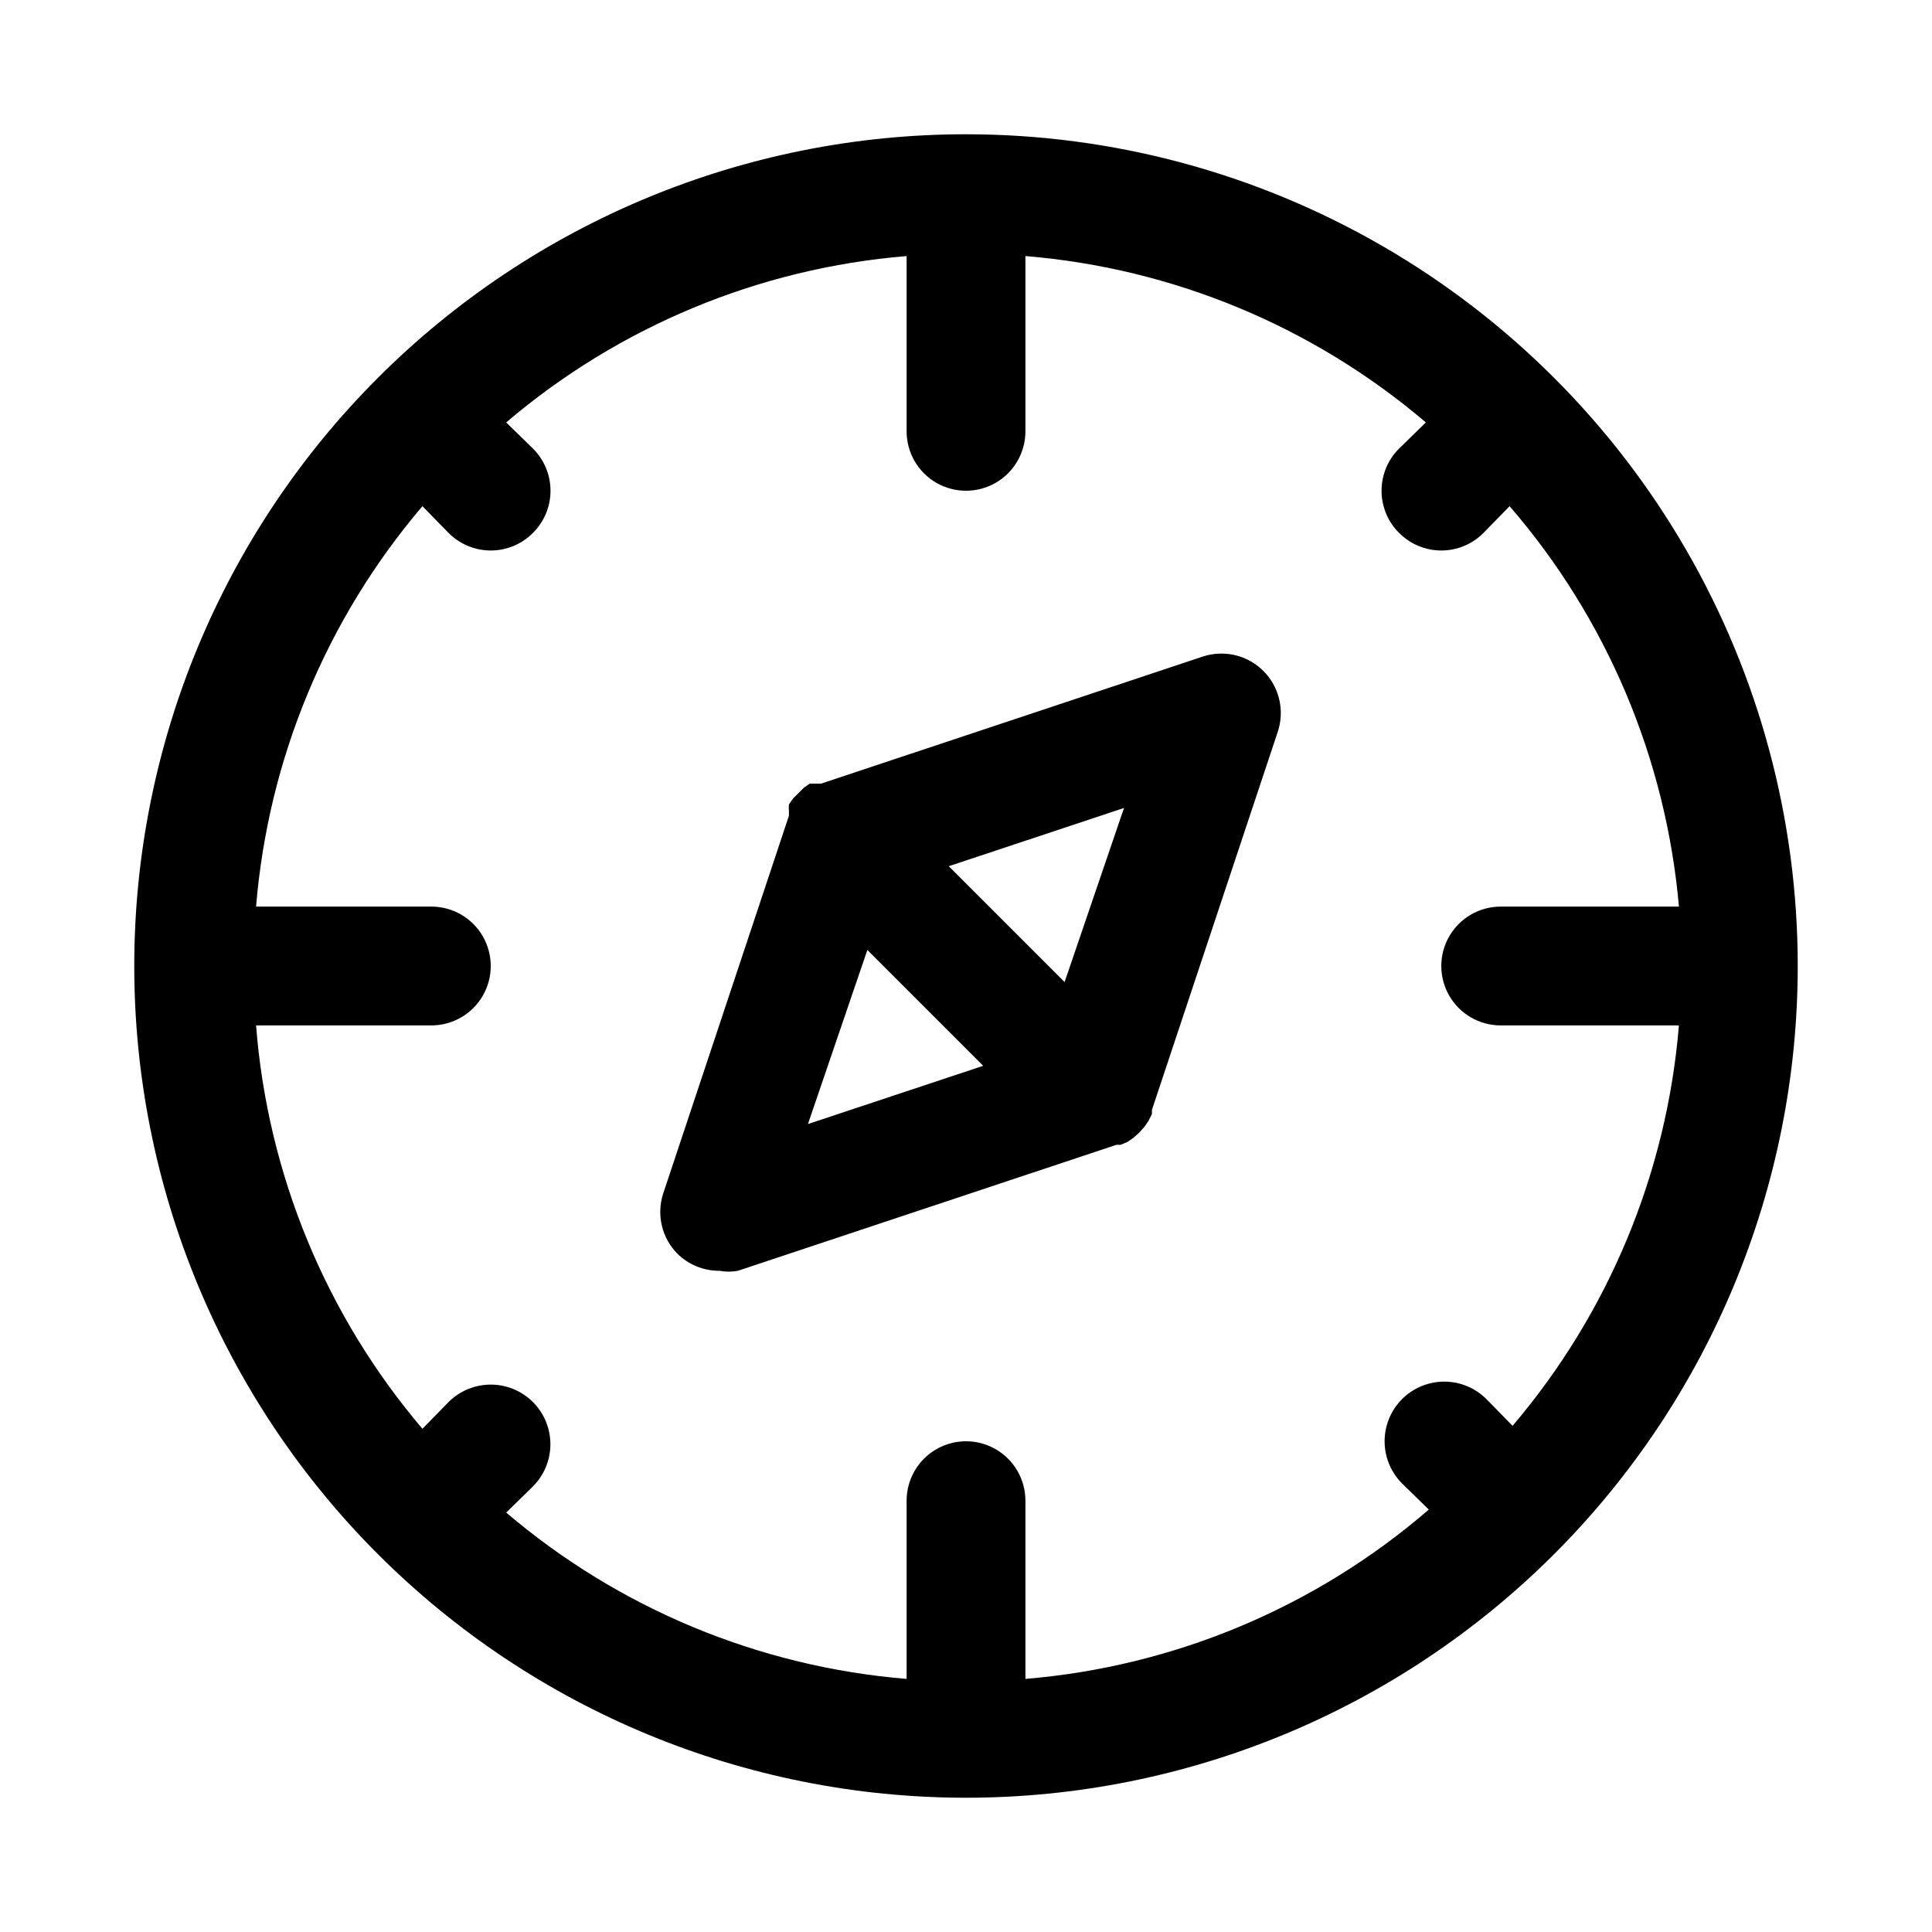
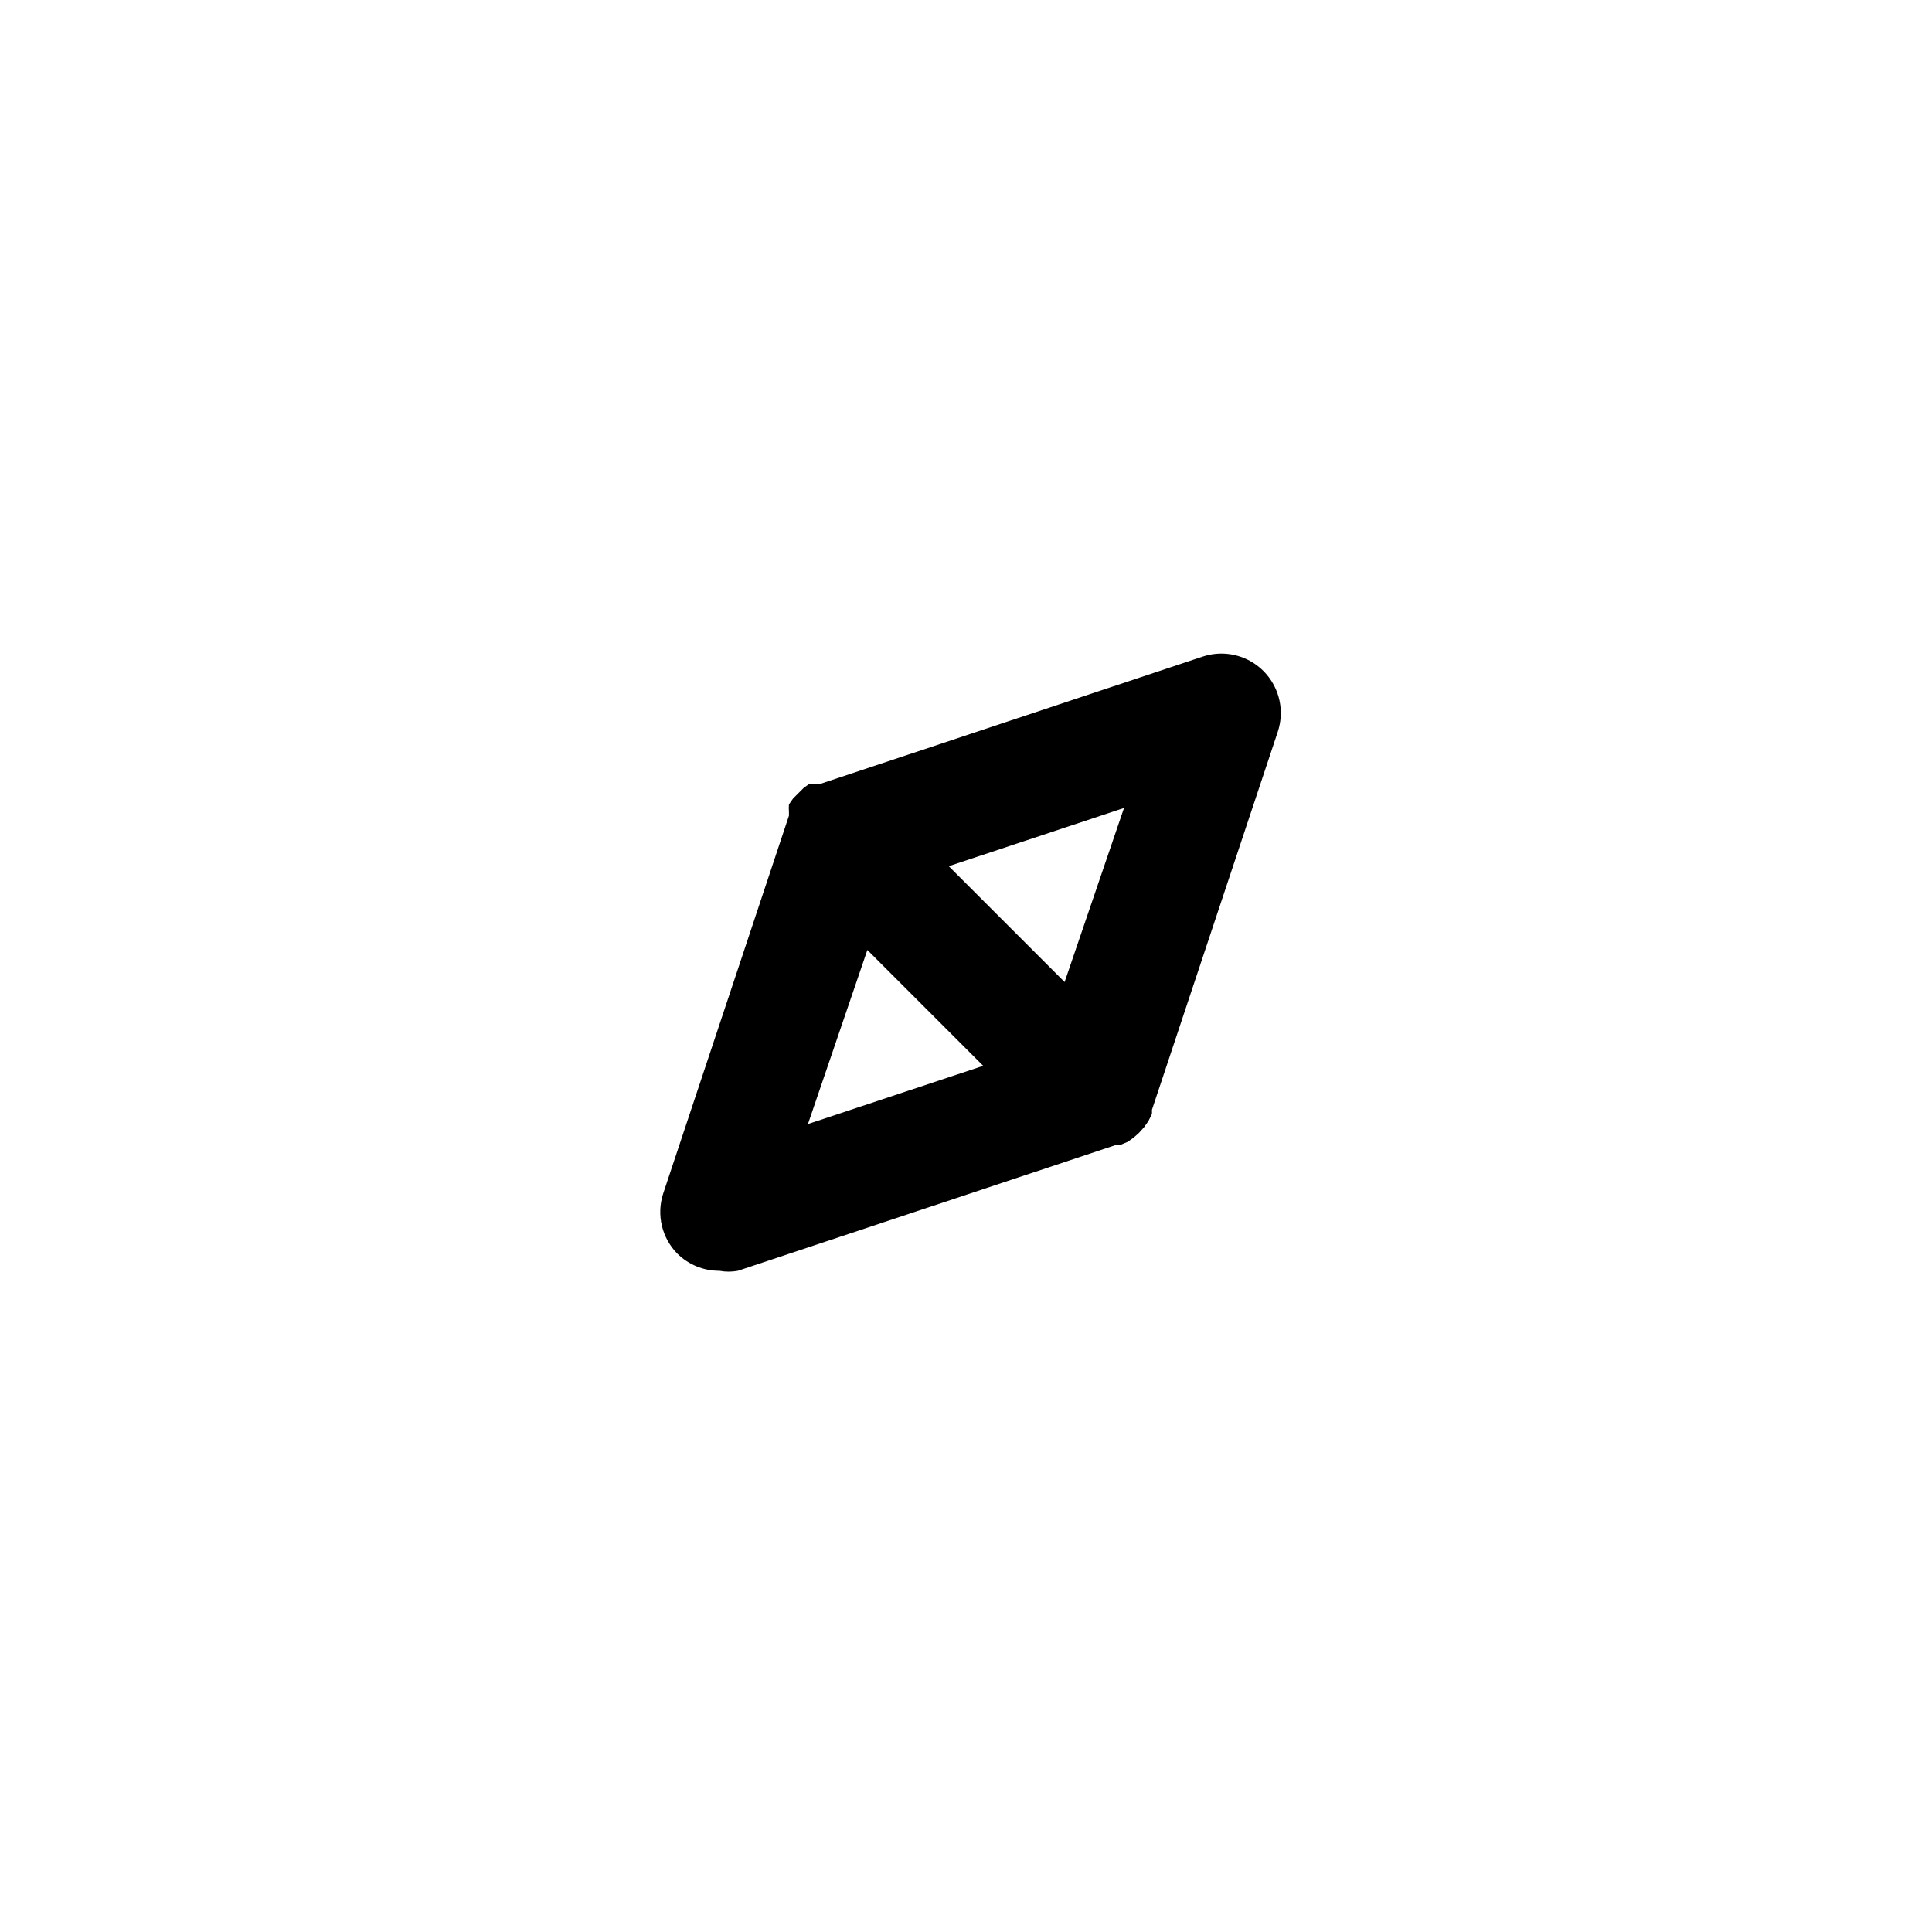
<svg xmlns="http://www.w3.org/2000/svg" fill="#000000" width="800px" height="800px" version="1.1" viewBox="144 144 512 512">
  <g>
-     <path d="m400 179.58c-58.461 0-114.52 23.223-155.86 64.559s-64.559 97.398-64.559 155.86c0 58.457 23.223 114.52 64.559 155.86 41.336 41.336 97.398 64.559 155.86 64.559 58.457 0 114.52-23.223 155.86-64.559 41.336-41.336 64.559-97.398 64.559-155.86 0-38.691-10.184-76.703-29.527-110.21-19.348-33.508-47.172-61.332-80.68-80.676-33.508-19.348-71.516-29.531-110.21-29.531zm141.7 236.16h47.23c-3.215 39.117-18.637 76.234-44.082 106.12l-6.926-7.086c-3.996-3.996-9.816-5.555-15.27-4.094-5.457 1.465-9.719 5.723-11.18 11.18s0.098 11.277 4.09 15.27l7.086 6.926c-29.992 25.887-67.422 41.594-106.9 44.871v-47.23c0-5.625-3-10.824-7.871-13.637s-10.875-2.812-15.746 0-7.871 8.012-7.871 13.637v47.23c-39.117-3.215-76.234-18.637-106.11-44.082l7.086-6.926h-0.004c3.996-3.996 5.555-9.816 4.094-15.27-1.461-5.457-5.723-9.719-11.18-11.18-5.453-1.461-11.273 0.098-15.27 4.09l-6.926 7.086c-25.598-30.094-41.027-67.512-44.086-106.9h46.445c5.625 0 10.824-3 13.637-7.871s2.812-10.875 0-15.746-8.012-7.871-13.637-7.871h-46.445c3.219-39.117 18.637-76.234 44.086-106.11l6.926 7.086v-0.004c2.957 2.981 6.981 4.66 11.18 4.66 4.195 0 8.223-1.68 11.176-4.66 2.981-2.953 4.66-6.981 4.66-11.176 0-4.199-1.68-8.223-4.66-11.18l-7.086-6.926h0.004c29.879-25.449 66.996-40.867 106.11-44.086v46.445c0 5.625 3 10.824 7.871 13.637s10.875 2.812 15.746 0 7.871-8.012 7.871-13.637v-46.445c39.117 3.219 76.234 18.637 106.12 44.086l-7.086 6.926c-2.981 2.957-4.656 6.981-4.656 11.18 0 4.195 1.676 8.223 4.656 11.176 2.957 2.981 6.981 4.66 11.176 4.66 4.199 0 8.223-1.68 11.18-4.66l6.926-7.086v0.004c25.734 29.781 41.434 66.906 44.871 106.11h-47.23c-5.625 0-10.824 3-13.637 7.871s-2.812 10.875 0 15.746 8.012 7.871 13.637 7.871z" />
    <path d="m461.87 318.29-100.29 33.379h-2.992l-1.574 1.102-2.836 2.836-1.102 1.574h0.004c-0.062 0.629-0.062 1.262 0 1.887v1.102l-33.379 100.29v0.004c-0.855 2.719-0.953 5.621-0.289 8.395 0.664 2.773 2.07 5.312 4.07 7.348 2.969 2.949 6.992 4.59 11.176 4.566 1.613 0.301 3.269 0.301 4.883 0l100.29-33.379h1.102l1.891-0.789 1.574-1.102 1.418-1.258 1.418-1.574 1.102-1.574 0.945-1.891v-1.102l33.379-100.29h-0.004c1.199-3.699 0.988-7.715-0.594-11.266-1.582-3.555-4.422-6.398-7.977-7.981-3.555-1.582-7.57-1.793-11.27-0.59zm-19.996 39.832-15.742 46.129-30.699-30.699zm-83.758 83.758 15.742-46.129 30.699 30.699z" />
  </g>
</svg>